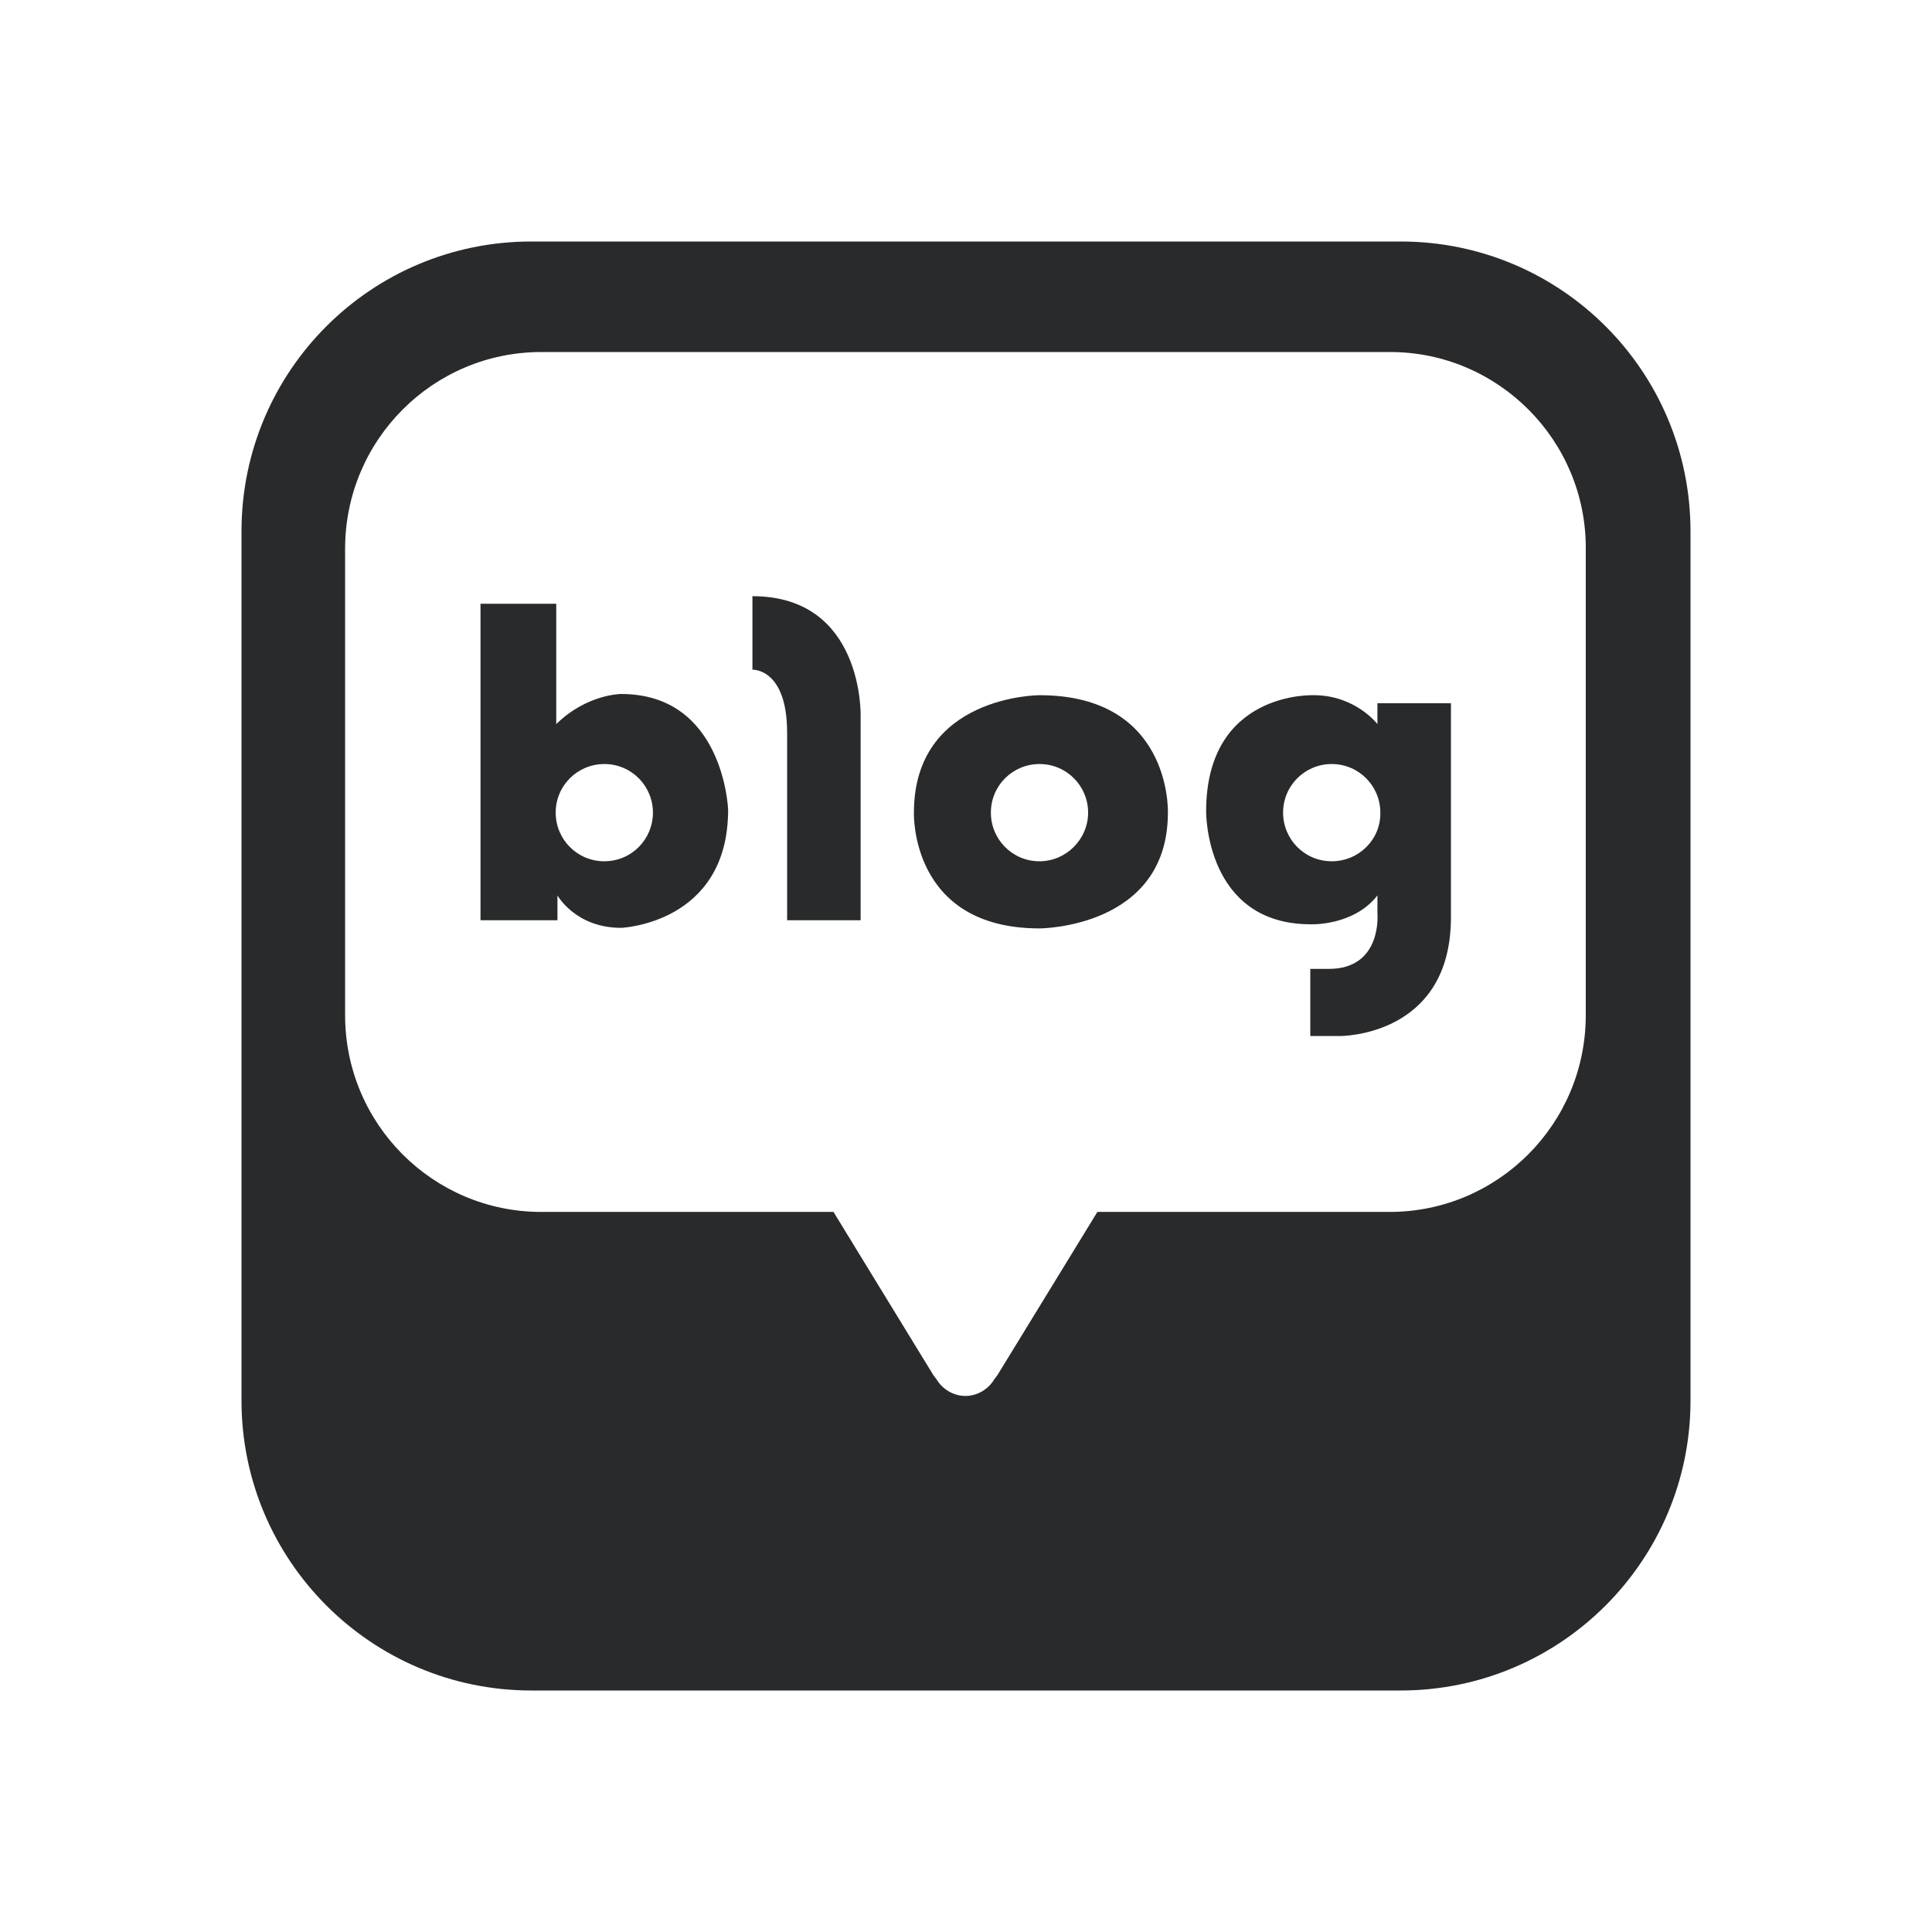
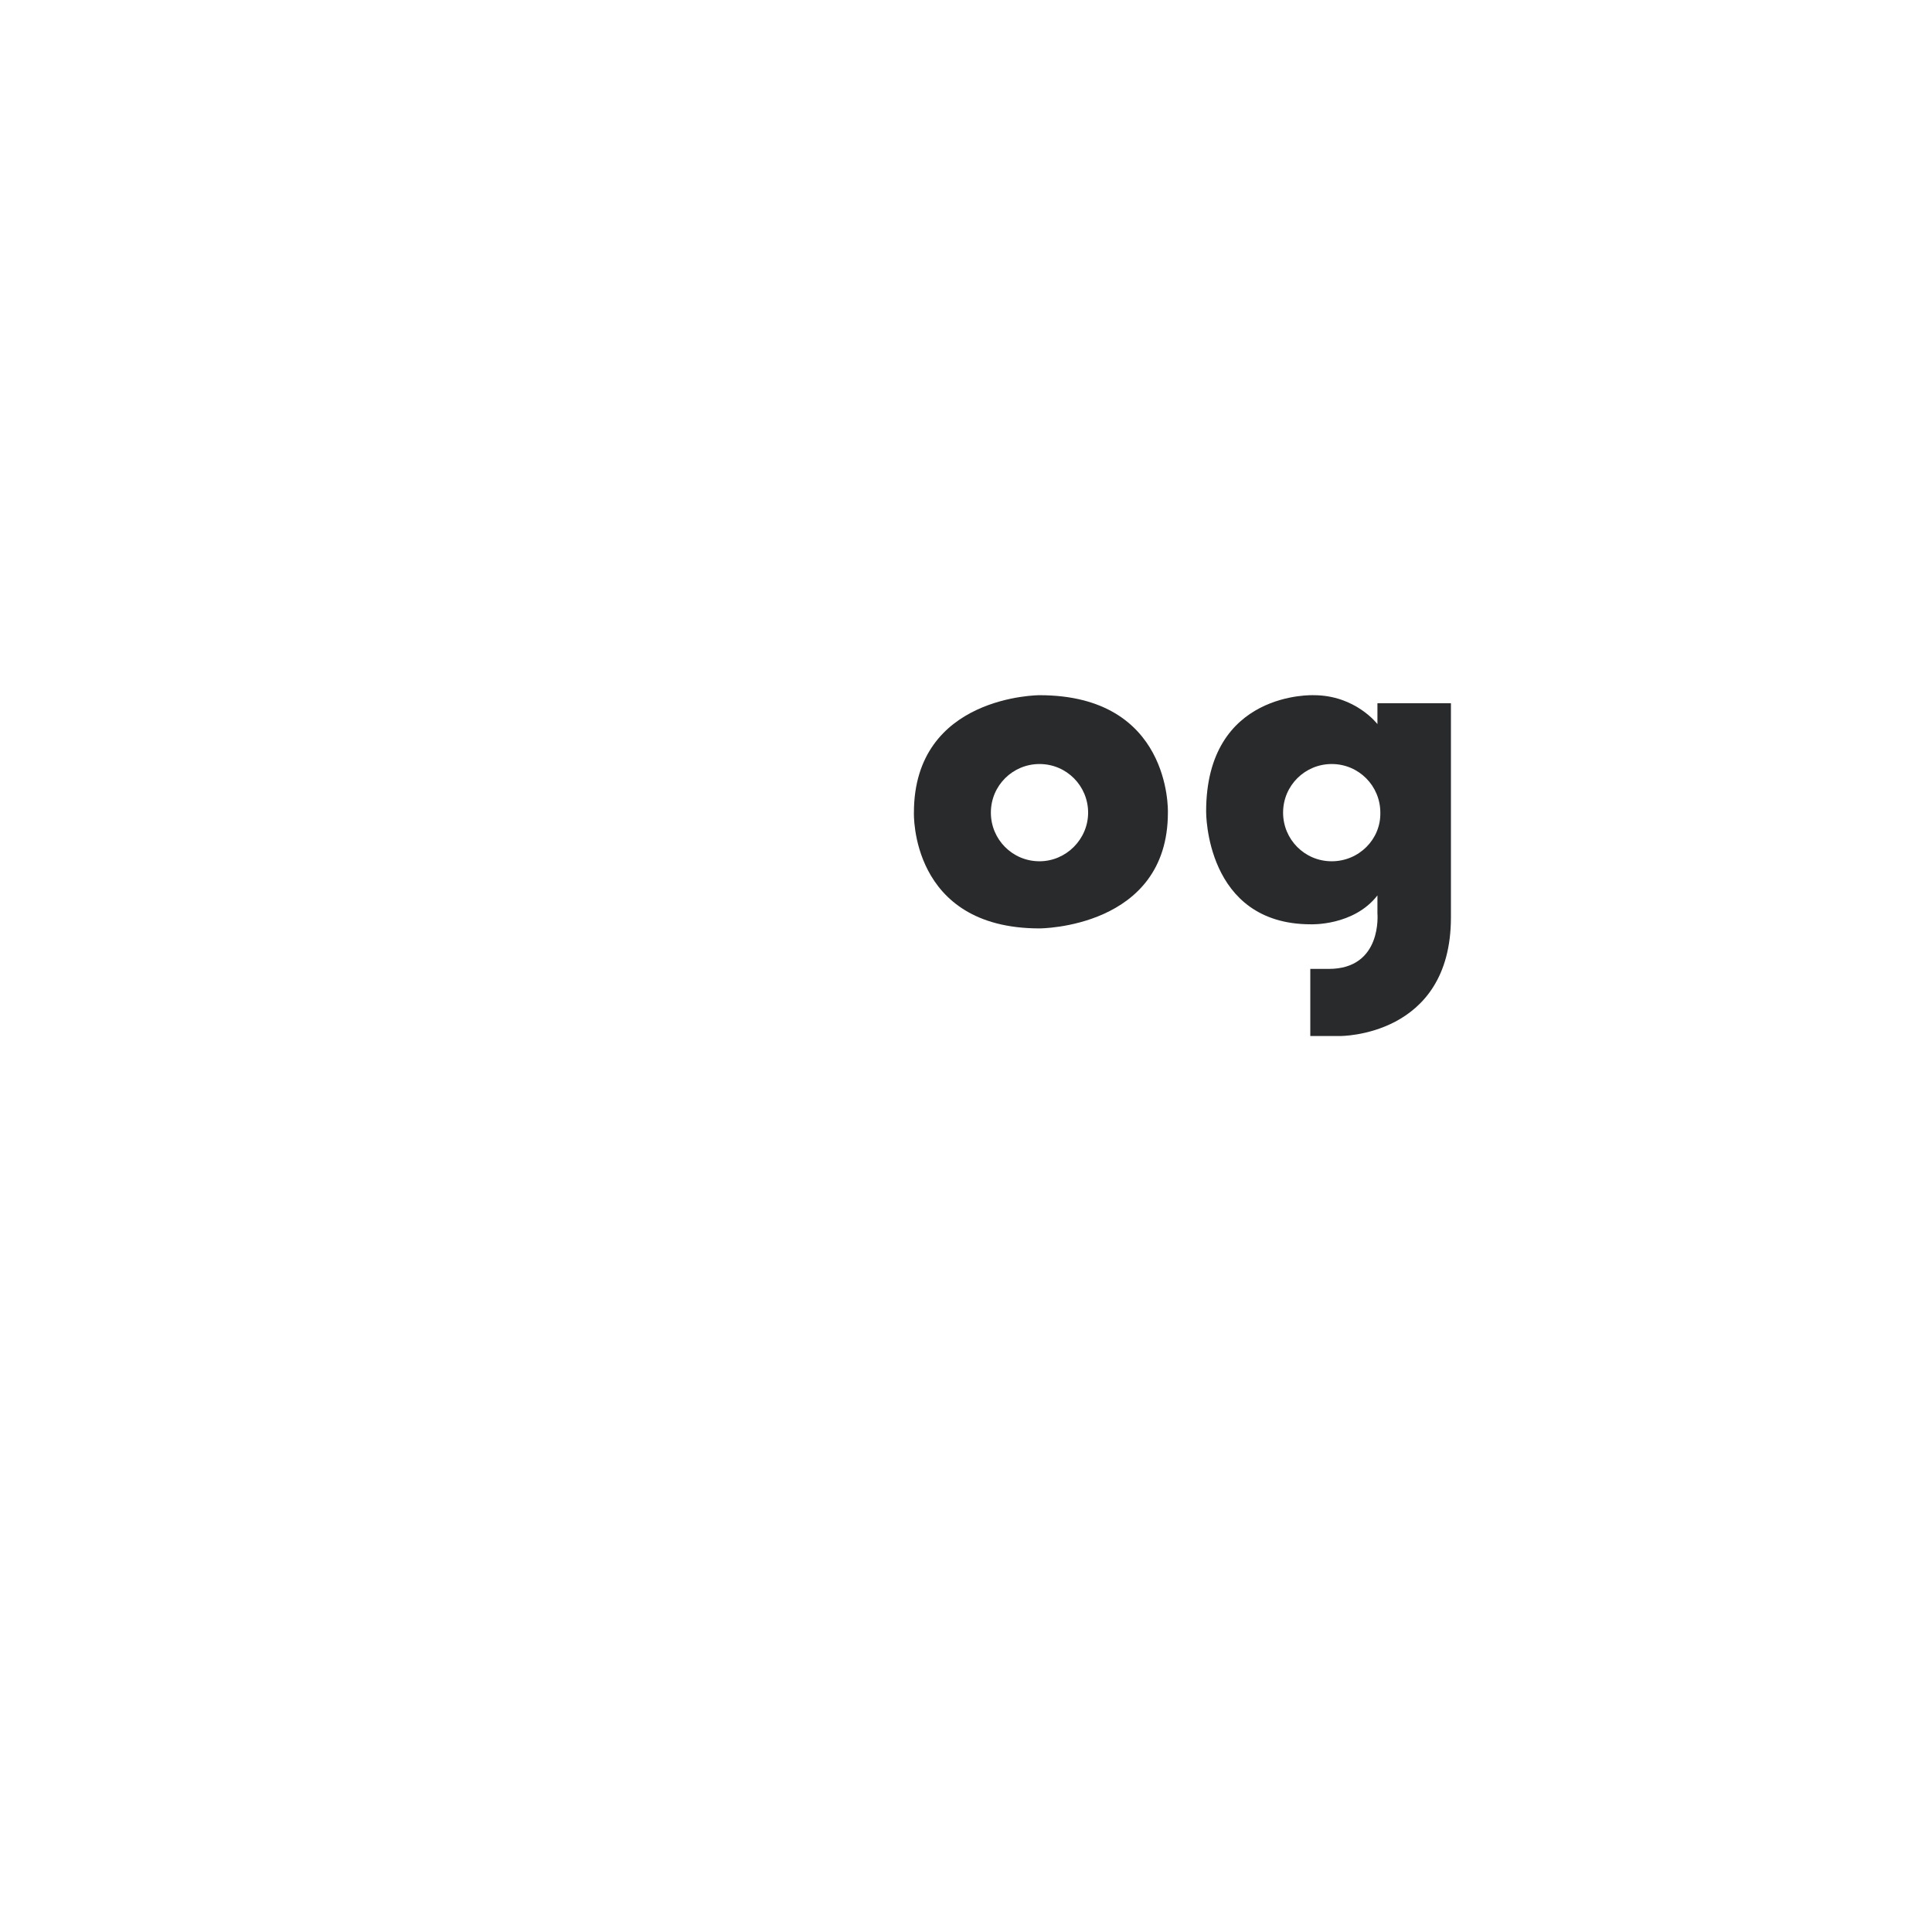
<svg xmlns="http://www.w3.org/2000/svg" width="24" height="24" viewBox="0 0 24 24" fill="none">
-   <path fill-rule="evenodd" clip-rule="evenodd" d="M7.716 8.621C7.716 8.621 7.291 8.621 6.91 8.995V7.5H5.969V11.432H6.925V11.123C6.925 11.123 7.148 11.526 7.716 11.526C7.716 11.526 9.045 11.475 9.045 10.059C9.045 10.059 8.995 8.621 7.716 8.621ZM7.507 10.699C7.169 10.699 6.903 10.426 6.903 10.095C6.903 9.757 7.176 9.491 7.507 9.491C7.845 9.491 8.111 9.764 8.111 10.095C8.111 10.426 7.845 10.699 7.507 10.699Z" fill="#292A2B" />
-   <path d="M9.347 8.319V7.406C10.727 7.406 10.691 8.887 10.691 8.887V11.432H9.778V9.103C9.778 8.298 9.347 8.319 9.347 8.319Z" fill="#292A2B" />
  <path fill-rule="evenodd" clip-rule="evenodd" d="M12.913 8.636C12.913 8.636 11.353 8.636 11.353 10.095C11.353 10.095 11.302 11.533 12.913 11.533C12.913 11.533 14.508 11.533 14.508 10.095C14.509 10.06 14.542 8.636 12.913 8.636ZM12.913 10.699C12.575 10.699 12.309 10.426 12.309 10.095C12.309 9.757 12.582 9.491 12.913 9.491C13.251 9.491 13.517 9.764 13.517 10.095C13.517 10.426 13.243 10.699 12.913 10.699Z" fill="#292A2B" />
  <path fill-rule="evenodd" clip-rule="evenodd" d="M17.111 8.995V8.736H18.024V11.396C18.024 12.884 16.643 12.87 16.643 12.87H16.277V12.036H16.507C17.175 12.036 17.111 11.346 17.111 11.346V11.123C16.816 11.504 16.284 11.482 16.284 11.482C14.969 11.482 14.983 10.081 14.983 10.081C14.983 8.578 16.32 8.636 16.32 8.636C16.838 8.636 17.111 8.995 17.111 8.995ZM15.939 10.095C15.939 10.426 16.205 10.699 16.543 10.699C16.881 10.699 17.154 10.426 17.147 10.095C17.147 9.764 16.881 9.491 16.543 9.491C16.212 9.491 15.939 9.757 15.939 10.095Z" fill="#292A2B" />
-   <path fill-rule="evenodd" clip-rule="evenodd" d="M17.399 21C19.39 21 21 19.383 21 17.399V6.601C21 4.61 19.39 3 17.399 3H6.601C4.61 3 3 4.61 3 6.601V17.399C3 19.383 4.61 21 6.601 21H17.399ZM6.724 4.373H17.269C18.613 4.373 19.706 5.473 19.699 6.817V12.611C19.699 13.963 18.606 15.055 17.262 15.055H13.632L12.395 17.075C12.395 17.075 12.381 17.097 12.352 17.133C12.28 17.255 12.144 17.341 11.993 17.341C11.842 17.341 11.705 17.255 11.633 17.133C11.604 17.097 11.59 17.075 11.59 17.075L10.354 15.055H6.724C5.379 15.055 4.287 13.963 4.287 12.611V6.817C4.287 5.466 5.379 4.373 6.724 4.373Z" fill="#292A2B" />
</svg>